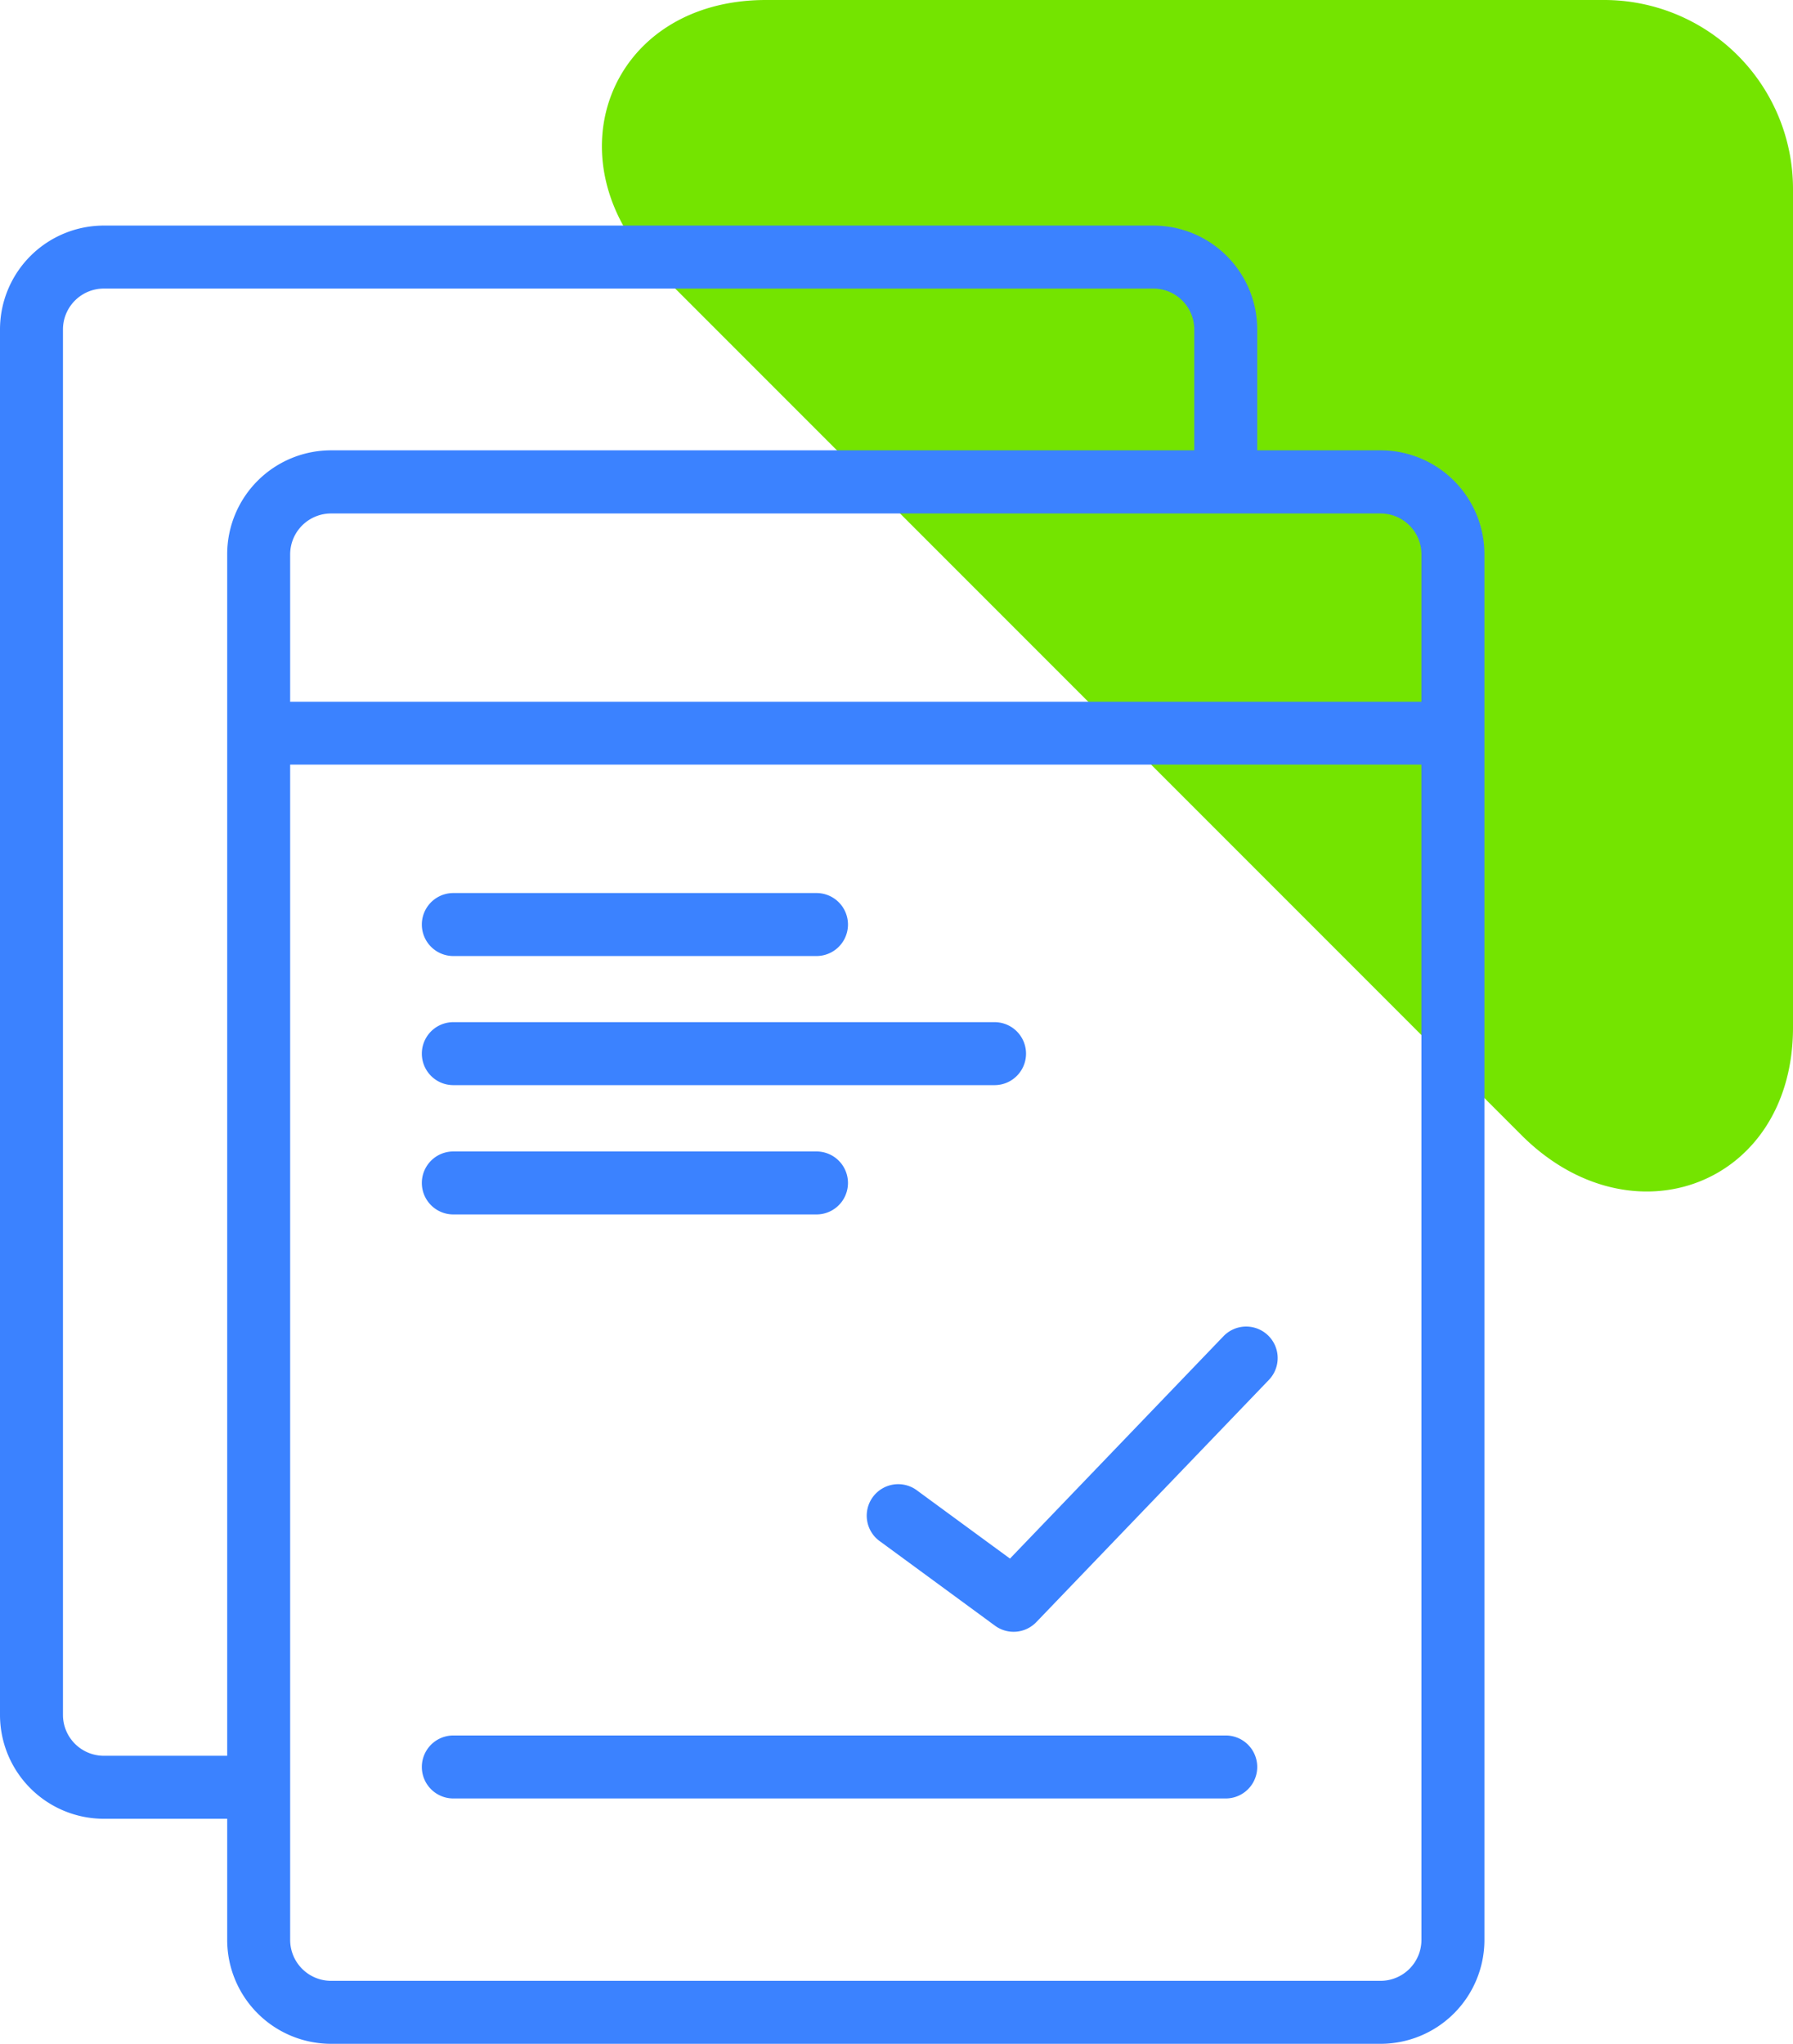
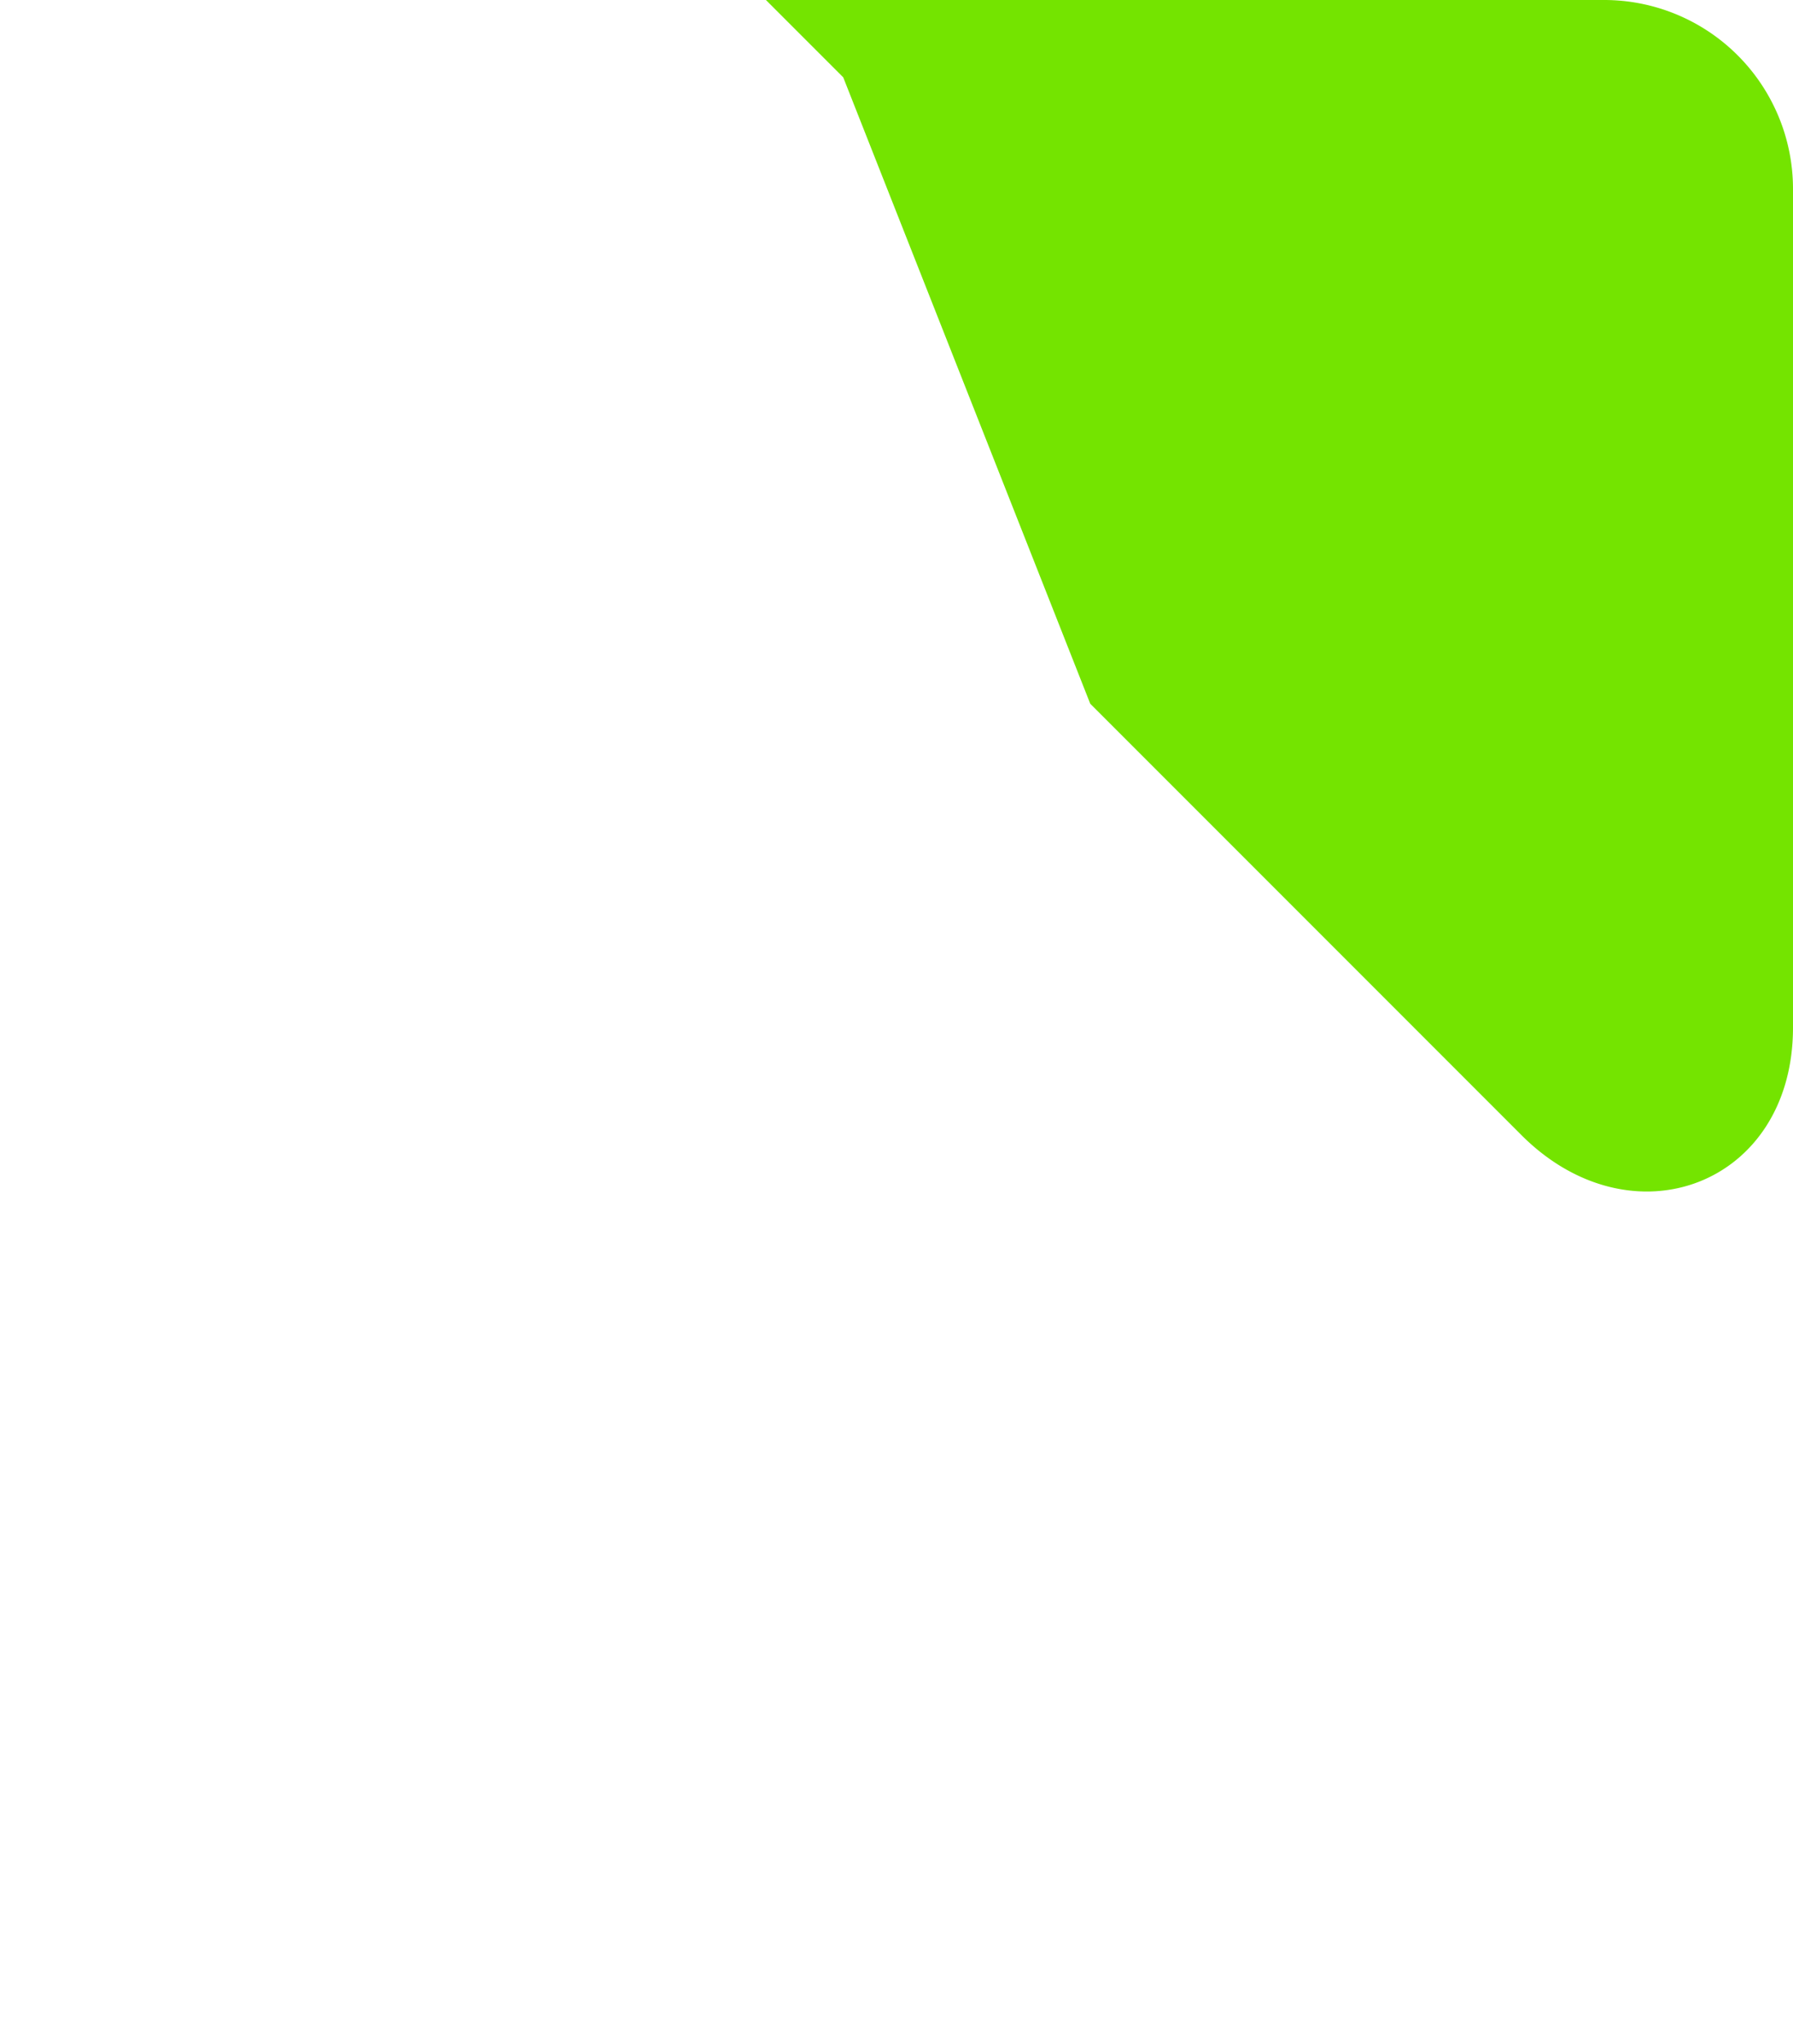
<svg xmlns="http://www.w3.org/2000/svg" width="56.955" height="64.896" viewBox="0 0 56.955 64.896">
  <g>
-     <path d="M56.955,32.625V6a6,6,0,0,0-6-6H24.33c-5,0-6.935,5.109-3.42,8.625l2.455,2.455v0L34.632,22.347l10.39,10.391h0l3.307,3.307c3.517,3.516,8.626,1.58,8.626-3.419" fill="#74e400" />
-     <path d="M43.853,14.3H39.936V10.463a3.3,3.3,0,0,0-3.3-3.3H3.3a3.3,3.3,0,0,0-3.3,3.3V54.454a3.3,3.3,0,0,0,3.3,3.3H7.217V61.6a3.3,3.3,0,0,0,3.3,3.3H43.853a3.3,3.3,0,0,0,3.3-3.3V17.605A3.3,3.3,0,0,0,43.853,14.3Zm-36.636,3.3V55.754H3.3a1.3,1.3,0,0,1-1.3-1.3V10.463a1.3,1.3,0,0,1,1.3-1.3H36.636a1.3,1.3,0,0,1,1.3,1.3V14.3H10.517A3.3,3.3,0,0,0,7.217,17.605ZM45.152,61.6a1.3,1.3,0,0,1-1.3,1.3H10.517a1.3,1.3,0,0,1-1.3-1.3V24.28H45.152Zm0-39.315H9.217V17.605a1.3,1.3,0,0,1,1.3-1.3H43.853a1.3,1.3,0,0,1,1.3,1.3ZM14.4,34.458H31.592a1,1,0,0,0,0-2H14.4a1,1,0,0,0,0,2Zm0-4.1H25.936a1,1,0,0,0,0-2H14.4a1,1,0,1,0,0,2Zm0,8.206H25.936a1,1,0,0,0,0-2H14.4a1,1,0,0,0,0,2Zm0,18.545H38.936a1,1,0,0,0,0-2H14.4a1,1,0,1,0,0,2ZM29.146,47.34a1,1,0,1,0-1.181,1.613l3.641,2.67a1,1,0,0,0,1.313-.114l7.388-7.692a1,1,0,0,0-1.444-1.385l-6.781,7.06Z" fill="#3b82ff" />
+     <path d="M56.955,32.625V6a6,6,0,0,0-6-6H24.33l2.455,2.455v0L34.632,22.347l10.39,10.391h0l3.307,3.307c3.517,3.516,8.626,1.58,8.626-3.419" fill="#74e400" />
  </g>
</svg>